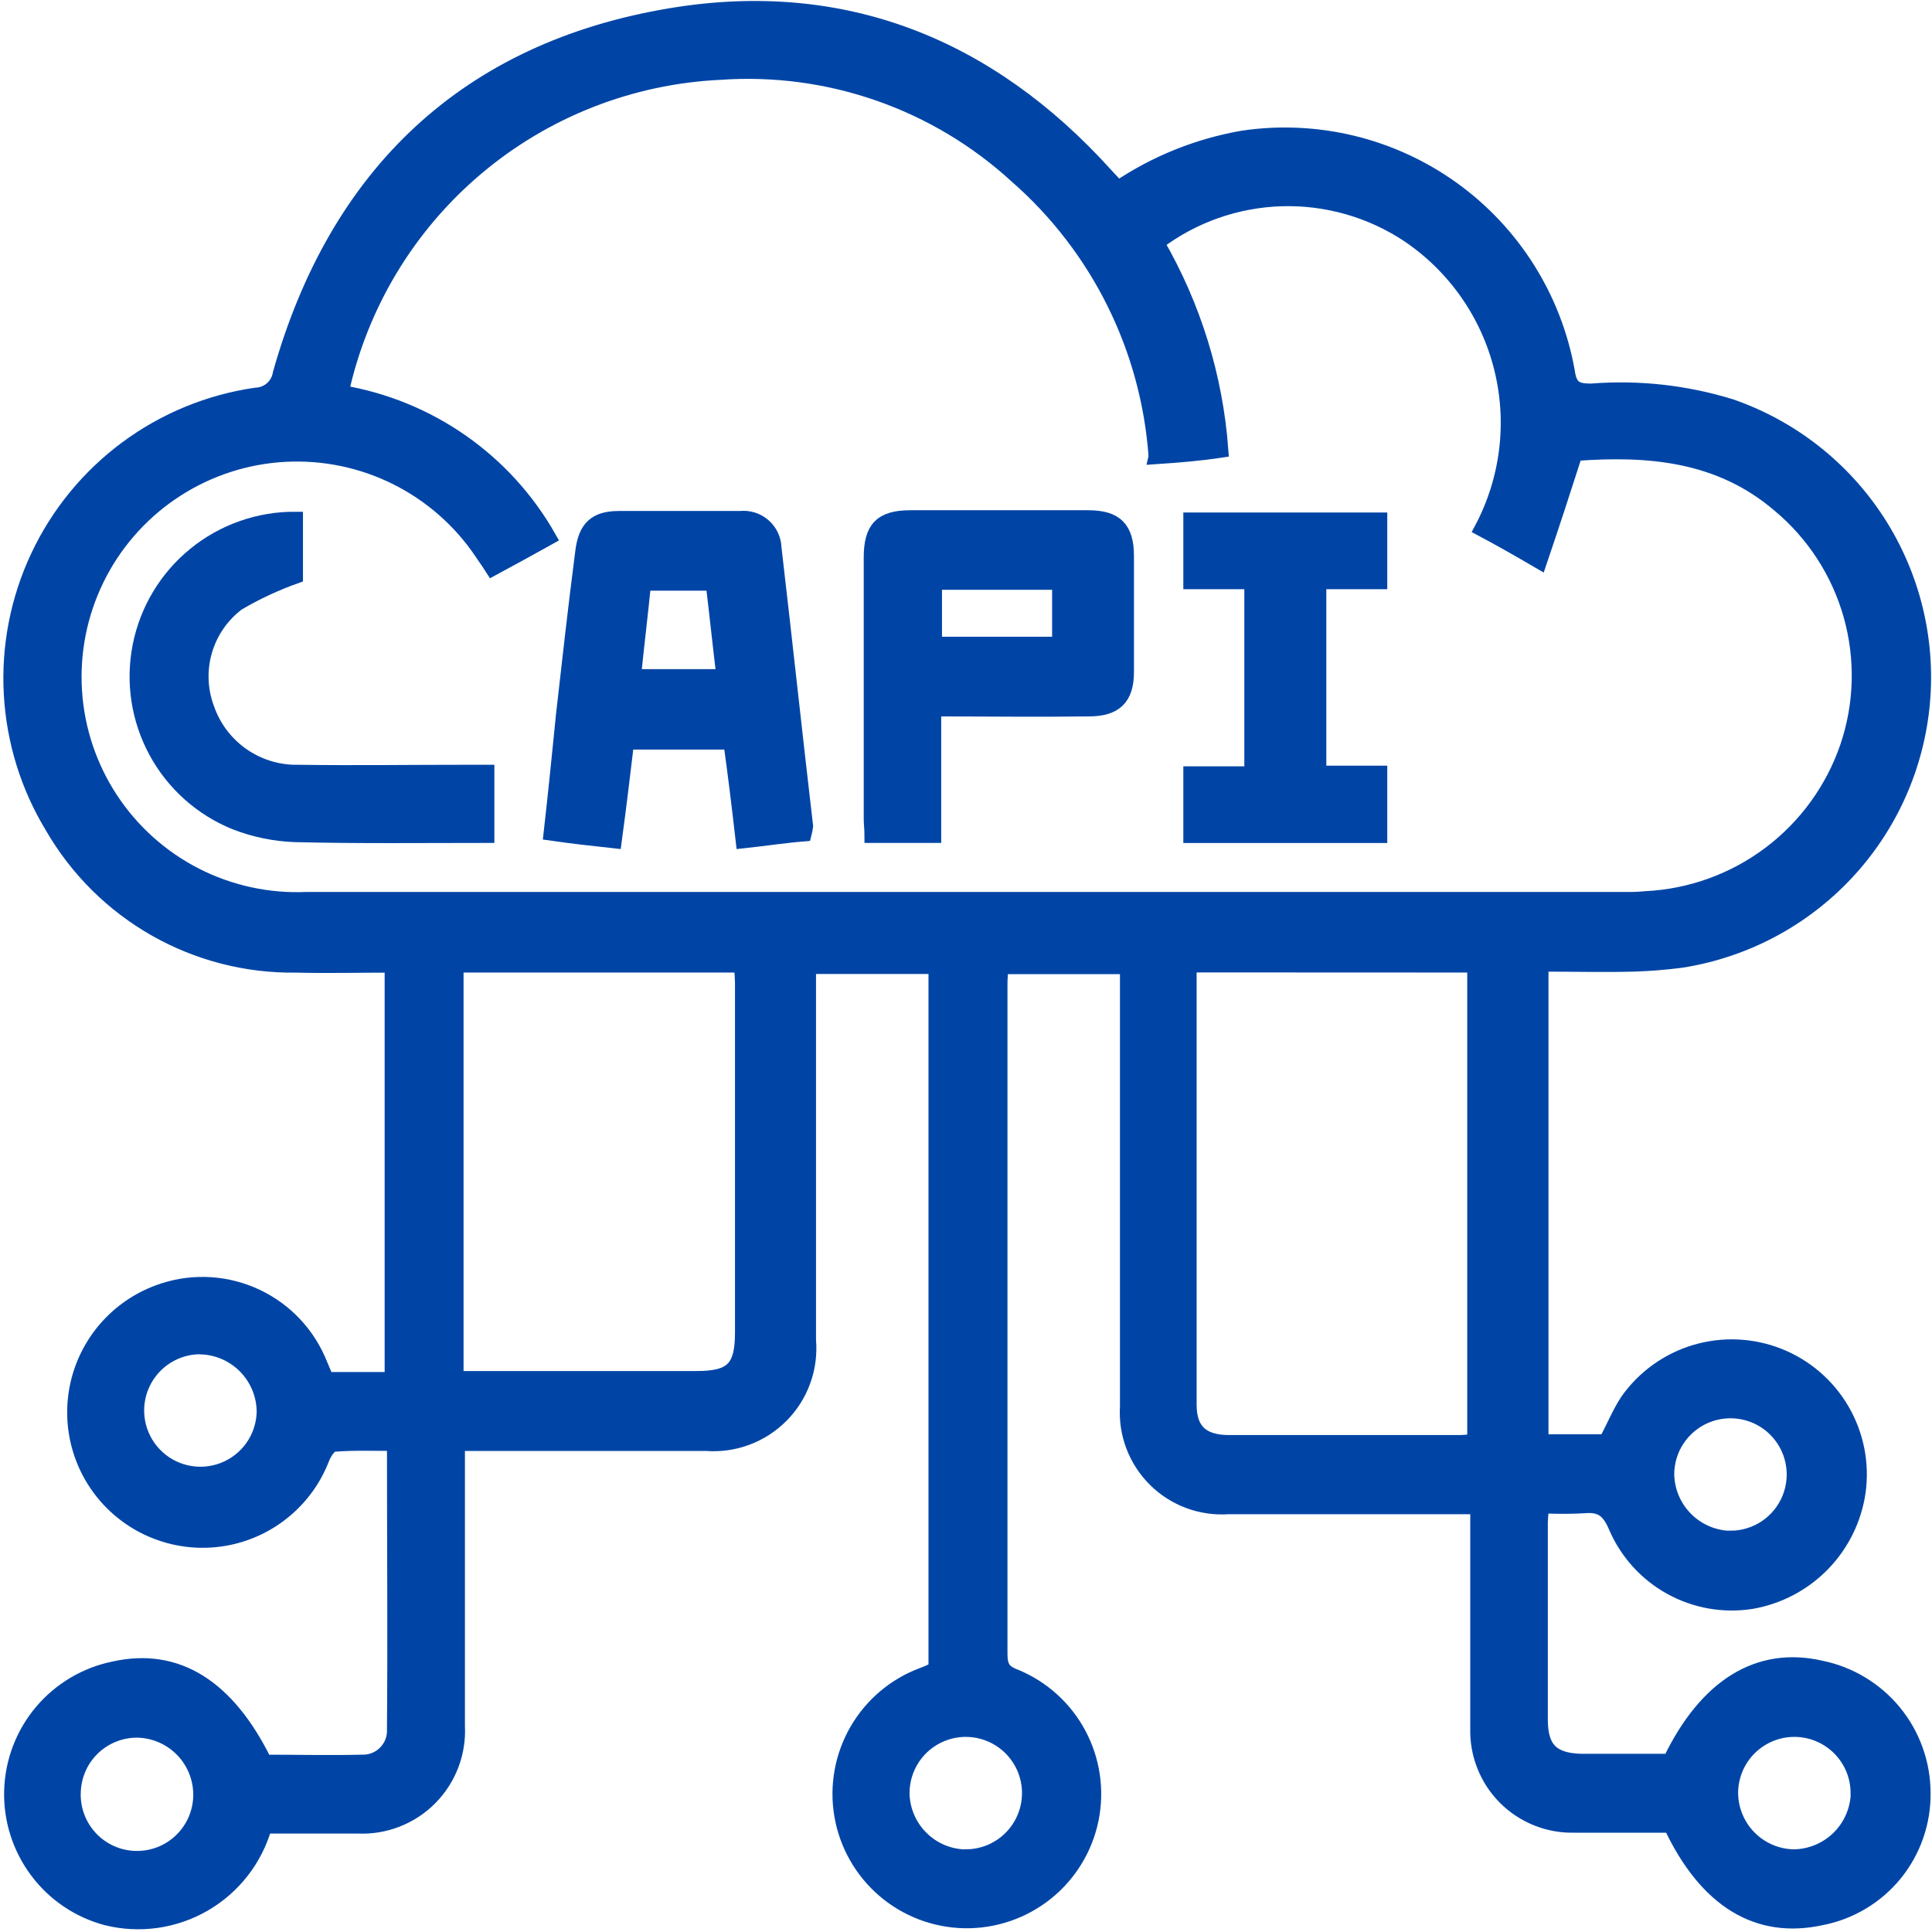
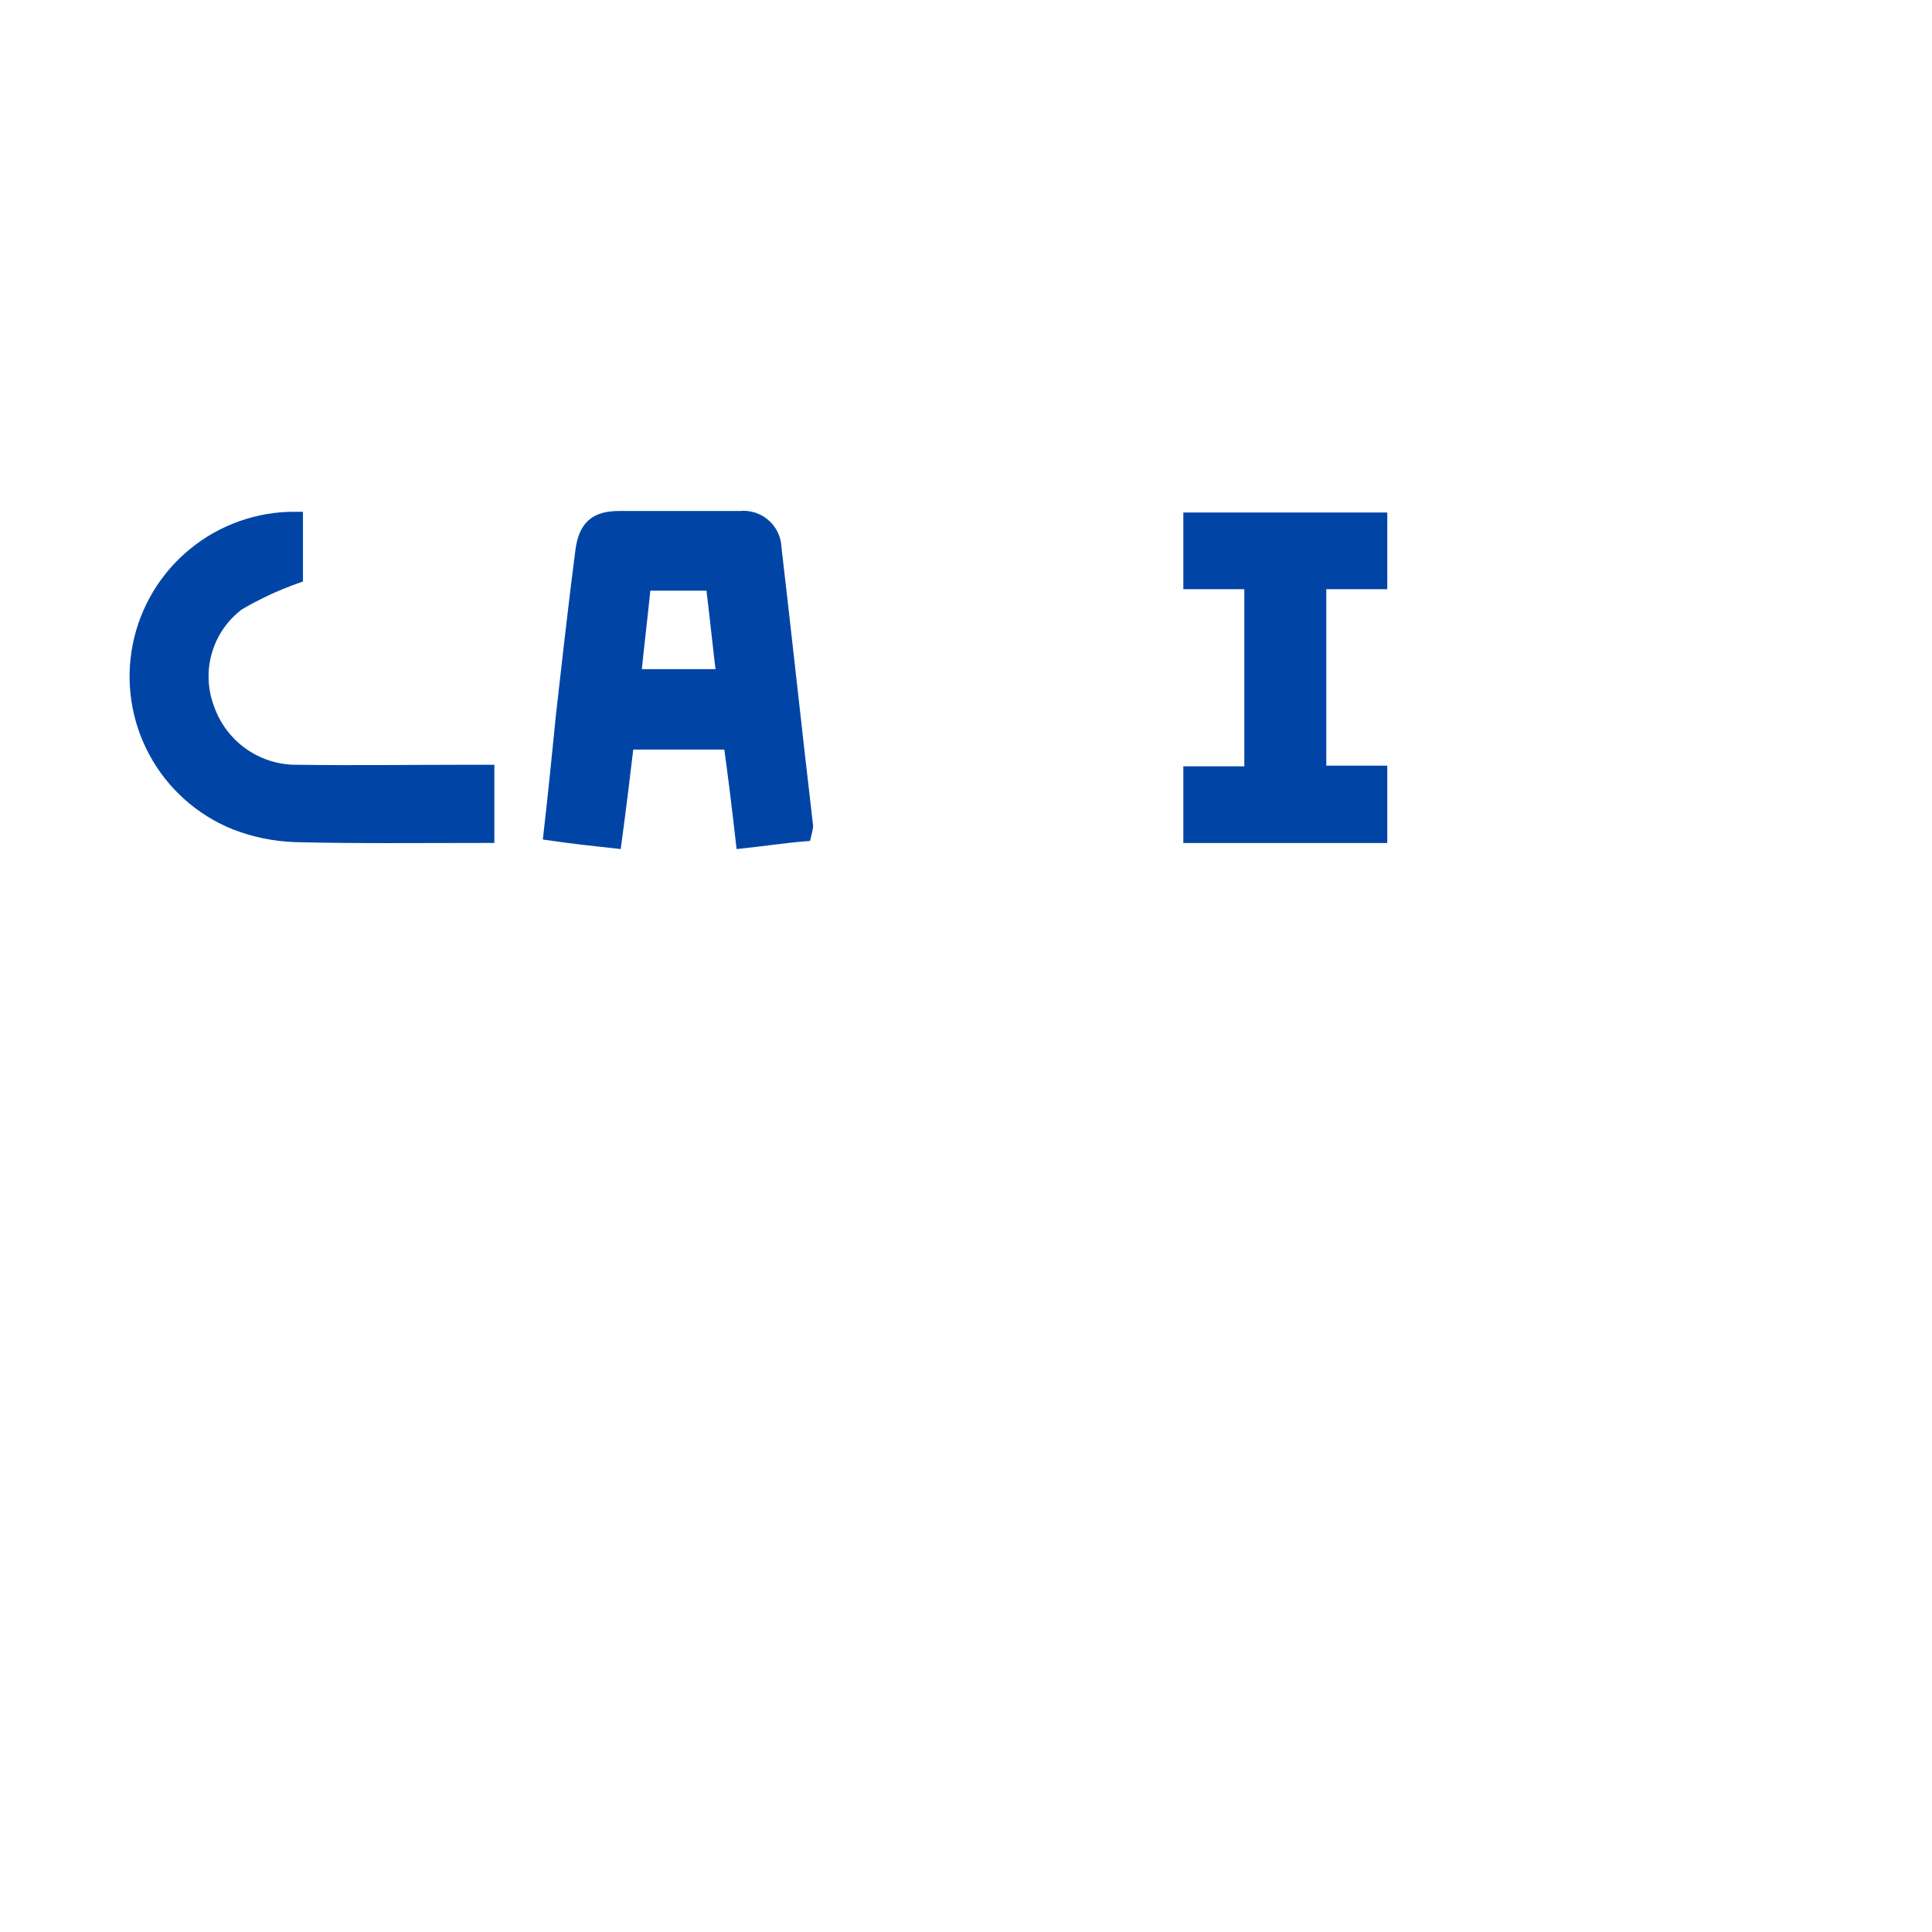
<svg xmlns="http://www.w3.org/2000/svg" width="65" height="65" viewBox="0 0 65 65" fill="none">
  <g clip-path="url(#clip0_4381_1026)">
-     <path d="M37.621 6.329C38.887 5.476 40.321 4.901 41.826 4.642C44.306 4.278 46.83 4.892 48.865 6.354C50.9 7.817 52.286 10.014 52.73 12.48C52.808 13.052 53.016 13.155 53.535 13.155C55.12 13.028 56.715 13.205 58.234 13.674C60.266 14.378 62.005 15.742 63.173 17.547C64.341 19.353 64.872 21.498 64.681 23.64C64.49 25.782 63.588 27.799 62.119 29.369C60.65 30.94 58.698 31.975 56.573 32.309C56.039 32.379 55.501 32.423 54.963 32.439C53.951 32.466 52.912 32.439 51.847 32.439V48.505H54.028C54.287 48.038 54.466 47.57 54.755 47.13C55.31 46.343 56.113 45.766 57.035 45.49C57.958 45.215 58.946 45.258 59.842 45.611C60.737 45.965 61.488 46.609 61.973 47.441C62.458 48.272 62.65 49.242 62.517 50.196C62.384 51.109 61.966 51.957 61.323 52.619C60.679 53.281 59.843 53.722 58.934 53.881C58 54.03 57.044 53.864 56.216 53.407C55.388 52.951 54.737 52.231 54.365 51.363C54.132 50.815 53.872 50.611 53.3 50.662C52.826 50.688 52.351 50.688 51.877 50.662C51.849 50.843 51.832 51.026 51.825 51.209V57.854C51.825 58.839 52.215 59.229 53.201 59.255H56.186C57.406 56.712 59.171 55.642 61.249 56.115C62.221 56.31 63.096 56.835 63.726 57.601C64.355 58.368 64.7 59.328 64.702 60.32C64.714 61.311 64.378 62.275 63.752 63.044C63.125 63.812 62.249 64.336 61.275 64.524C59.146 64.991 57.407 63.952 56.212 61.409H52.968C52.536 61.42 52.107 61.342 51.706 61.181C51.305 61.02 50.942 60.78 50.637 60.474C50.333 60.167 50.094 59.803 49.936 59.401C49.777 59 49.702 58.57 49.715 58.139V50.694H41.33C40.877 50.726 40.423 50.66 39.998 50.503C39.572 50.345 39.186 50.098 38.864 49.778C38.542 49.459 38.292 49.074 38.131 48.65C37.969 48.226 37.901 47.772 37.93 47.319V32.523H33.672C33.672 32.704 33.645 32.886 33.645 33.093V55.622C33.645 56.037 33.723 56.245 34.139 56.4C35.062 56.776 35.825 57.462 36.294 58.341C36.764 59.219 36.912 60.234 36.713 61.21C36.513 62.186 35.978 63.062 35.201 63.685C34.424 64.308 33.453 64.64 32.457 64.624C31.461 64.607 30.502 64.243 29.746 63.594C28.99 62.945 28.485 62.052 28.318 61.07C28.151 60.088 28.333 59.079 28.832 58.216C29.331 57.354 30.115 56.693 31.05 56.349C31.206 56.297 31.336 56.218 31.488 56.167V32.518H27.204V45.087C27.244 45.552 27.183 46.02 27.024 46.458C26.865 46.897 26.613 47.295 26.284 47.626C25.955 47.957 25.558 48.213 25.121 48.375C24.684 48.537 24.216 48.602 23.751 48.565H15.392V58.064C15.416 58.511 15.345 58.958 15.186 59.377C15.026 59.795 14.781 60.175 14.466 60.493C14.15 60.811 13.772 61.059 13.354 61.222C12.937 61.385 12.491 61.459 12.043 61.438H8.903C8.591 62.544 7.862 63.485 6.868 64.062C5.874 64.638 4.695 64.805 3.581 64.527C2.642 64.276 1.817 63.715 1.238 62.935C0.659 62.156 0.36 61.203 0.39 60.233C0.42 59.262 0.777 58.33 1.403 57.588C2.03 56.846 2.888 56.337 3.84 56.144C5.943 55.676 7.656 56.741 8.903 59.284C9.967 59.284 11.083 59.31 12.174 59.284C12.321 59.289 12.467 59.264 12.604 59.21C12.741 59.156 12.865 59.073 12.968 58.968C13.071 58.863 13.151 58.738 13.203 58.6C13.255 58.462 13.277 58.315 13.269 58.168C13.295 55.002 13.269 51.836 13.269 48.565C12.568 48.565 11.919 48.539 11.244 48.592C11.088 48.592 10.907 48.877 10.829 49.084C10.568 49.754 10.142 50.348 9.592 50.811C9.043 51.274 8.385 51.593 7.681 51.737C6.976 51.881 6.247 51.846 5.559 51.636C4.871 51.426 4.247 51.048 3.743 50.535C3.24 50.022 2.872 49.391 2.675 48.699C2.478 48.008 2.457 47.278 2.614 46.576C2.771 45.875 3.102 45.224 3.575 44.683C4.049 44.142 4.65 43.728 5.325 43.479C6.34 43.1 7.461 43.123 8.459 43.543C9.458 43.962 10.259 44.747 10.699 45.736C10.803 45.969 10.88 46.174 10.985 46.411H13.191V32.473C12.127 32.473 11.036 32.499 9.946 32.473C8.294 32.493 6.665 32.074 5.229 31.258C3.792 30.441 2.598 29.258 1.769 27.828C0.941 26.47 0.463 24.927 0.377 23.339C0.291 21.751 0.6 20.166 1.277 18.727C1.953 17.287 2.976 16.037 4.253 15.089C5.531 14.141 7.023 13.524 8.597 13.294C8.799 13.289 8.993 13.214 9.145 13.081C9.297 12.948 9.397 12.766 9.428 12.567C11.324 5.844 15.711 1.665 22.57 0.523C28.333 -0.437 33.239 1.509 37.186 5.871C37.309 6.001 37.439 6.152 37.621 6.329ZM38.893 15.362C38.636 11.716 36.947 8.32 34.194 5.914C32.856 4.689 31.283 3.748 29.569 3.15C27.856 2.552 26.039 2.309 24.229 2.436C21.214 2.578 18.331 3.71 16.026 5.658C13.721 7.605 12.124 10.259 11.482 13.207C12.936 13.45 14.317 14.013 15.525 14.857C16.734 15.702 17.738 16.805 18.465 18.087C17.816 18.45 17.193 18.788 16.57 19.125C16.388 18.839 16.232 18.632 16.077 18.398C15.319 17.344 14.301 16.505 13.122 15.963C11.943 15.421 10.643 15.195 9.35 15.305C8.057 15.416 6.815 15.861 5.745 16.596C4.675 17.331 3.815 18.33 3.248 19.497C2.681 20.665 2.426 21.959 2.51 23.254C2.593 24.549 3.011 25.8 3.724 26.885C4.436 27.969 5.417 28.851 6.572 29.442C7.728 30.034 9.017 30.315 10.313 30.259H54.68C54.906 30.264 55.131 30.255 55.355 30.233C56.871 30.162 58.33 29.636 59.543 28.724C60.756 27.812 61.667 26.556 62.157 25.12C62.639 23.694 62.679 22.155 62.271 20.705C61.863 19.256 61.027 17.963 59.872 16.997C57.847 15.258 55.433 15.076 52.993 15.258C52.603 16.477 52.214 17.667 51.798 18.892C51.046 18.454 50.448 18.113 49.851 17.797C50.733 16.135 50.97 14.205 50.514 12.38C50.059 10.554 48.944 8.961 47.385 7.908C46.121 7.069 44.628 6.643 43.112 6.689C41.596 6.736 40.131 7.252 38.922 8.168C40.16 10.302 40.897 12.689 41.077 15.149C40.32 15.262 39.671 15.314 38.892 15.366L38.893 15.362ZM40.035 32.466C40.016 32.568 40.007 32.672 40.009 32.777V47.259C40.009 48.142 40.447 48.531 41.359 48.531H49.122C49.287 48.527 49.452 48.51 49.614 48.48V32.47L40.035 32.466ZM15.346 46.377H23.421C24.64 46.377 24.978 46.04 24.978 44.82V33.093C24.978 32.885 24.951 32.678 24.951 32.47H15.346V46.377ZM6.804 45.312C6.381 45.3 5.963 45.414 5.604 45.639C5.245 45.864 4.961 46.191 4.788 46.577C4.614 46.964 4.559 47.393 4.63 47.811C4.7 48.228 4.893 48.616 5.184 48.924C5.475 49.232 5.85 49.448 6.263 49.542C6.676 49.637 7.108 49.608 7.504 49.457C7.9 49.307 8.243 49.042 8.489 48.697C8.734 48.352 8.872 47.942 8.885 47.519C8.887 46.955 8.673 46.412 8.285 46.002C7.898 45.593 7.368 45.347 6.804 45.318V45.312ZM58.233 51.749C58.657 51.747 59.07 51.618 59.421 51.381C59.771 51.144 60.044 50.807 60.204 50.415C60.363 50.023 60.403 49.592 60.318 49.177C60.233 48.762 60.026 48.382 59.725 48.084C59.424 47.786 59.041 47.585 58.625 47.505C58.209 47.425 57.778 47.47 57.388 47.634C56.998 47.799 56.665 48.075 56.431 48.429C56.198 48.782 56.075 49.197 56.078 49.621C56.093 50.185 56.326 50.722 56.727 51.12C57.129 51.517 57.668 51.744 58.233 51.755V51.749ZM2.469 60.263C2.453 60.548 2.495 60.834 2.591 61.103C2.688 61.372 2.837 61.619 3.03 61.83C3.223 62.04 3.457 62.21 3.717 62.329C3.977 62.448 4.258 62.514 4.544 62.522C4.829 62.531 5.114 62.482 5.381 62.38C5.647 62.277 5.891 62.121 6.097 61.923C6.302 61.724 6.466 61.487 6.579 61.224C6.691 60.961 6.75 60.679 6.752 60.393C6.754 59.831 6.539 59.291 6.151 58.884C5.763 58.478 5.233 58.237 4.671 58.213C4.107 58.196 3.56 58.402 3.147 58.787C2.735 59.172 2.491 59.703 2.469 60.267V60.263ZM32.505 62.469C32.929 62.466 33.343 62.338 33.693 62.101C34.044 61.863 34.317 61.527 34.476 61.135C34.636 60.742 34.676 60.312 34.591 59.897C34.505 59.482 34.299 59.101 33.998 58.804C33.696 58.506 33.313 58.304 32.897 58.224C32.481 58.144 32.051 58.189 31.66 58.354C31.27 58.518 30.937 58.795 30.704 59.148C30.471 59.502 30.348 59.917 30.35 60.34C30.362 60.906 30.593 61.445 30.996 61.843C31.398 62.242 31.939 62.467 32.505 62.473V62.469ZM62.511 60.34C62.515 59.773 62.293 59.226 61.893 58.822C61.494 58.418 60.951 58.189 60.383 58.186C59.815 58.182 59.268 58.405 58.864 58.804C58.46 59.203 58.231 59.746 58.227 60.314C58.229 60.881 58.453 61.424 58.851 61.827C59.249 62.23 59.79 62.461 60.356 62.469C60.92 62.46 61.459 62.235 61.861 61.84C62.264 61.444 62.498 60.91 62.517 60.346L62.511 60.34Z" fill="#0045A6" stroke="#0045A6" stroke-width="0.5" />
    <path d="M25.002 28.291C24.872 27.149 24.743 26.085 24.587 24.969H21.083C20.953 26.064 20.823 27.149 20.668 28.291C19.941 28.213 19.266 28.136 18.539 28.032C18.695 26.656 18.825 25.358 18.954 24.061C19.162 22.218 19.369 20.375 19.604 18.558C19.707 17.753 20.041 17.442 20.823 17.442H24.899C25.04 17.426 25.183 17.439 25.318 17.481C25.454 17.523 25.579 17.592 25.686 17.685C25.794 17.777 25.881 17.891 25.942 18.019C26.003 18.147 26.037 18.286 26.042 18.428C26.405 21.542 26.742 24.682 27.106 27.797C27.094 27.885 27.077 27.971 27.055 28.057C26.407 28.109 25.733 28.213 25.002 28.291ZM21.654 19.622C21.549 20.686 21.42 21.724 21.316 22.762H24.354C24.224 21.698 24.121 20.682 23.991 19.622H21.654Z" fill="#0045A6" stroke="#0045A6" stroke-width="0.5" />
-     <path d="M31.416 23.853V28.109H29.335C29.335 27.928 29.309 27.72 29.309 27.539V18.766C29.309 17.781 29.646 17.416 30.633 17.416H36.603C37.537 17.416 37.901 17.779 37.901 18.713V22.607C37.901 23.489 37.511 23.853 36.628 23.853C34.898 23.876 33.207 23.853 31.416 23.853ZM31.442 21.673H35.647V19.593H31.442V21.673Z" fill="#0045A6" stroke="#0045A6" stroke-width="0.5" />
    <path d="M9.943 17.467V19.387C9.267 19.628 8.615 19.932 7.996 20.296C7.466 20.694 7.079 21.253 6.892 21.889C6.705 22.525 6.728 23.204 6.958 23.826C7.177 24.467 7.594 25.021 8.15 25.409C8.706 25.796 9.37 25.997 10.047 25.98C11.891 26.007 13.76 25.98 15.603 25.98H16.382V28.109C14.226 28.109 12.072 28.135 9.943 28.083C9.25 28.06 8.565 27.92 7.919 27.668C6.776 27.206 5.831 26.36 5.246 25.276C4.66 24.192 4.471 22.938 4.711 21.73C4.951 20.522 5.604 19.435 6.56 18.657C7.515 17.879 8.711 17.458 9.943 17.467Z" fill="#0045A6" stroke="#0045A6" stroke-width="0.5" />
    <path d="M42.114 19.573H40.062V17.493H46.423V19.573H44.372V26.01H46.423V28.112H40.062V26.032H42.114V19.573Z" fill="#0045A6" stroke="#0045A6" stroke-width="0.5" />
  </g>
  <defs>
    <clipPath id="clip0_4381_1026">
      <rect width="65" height="65" fill="white" />
    </clipPath>
  </defs>
</svg>